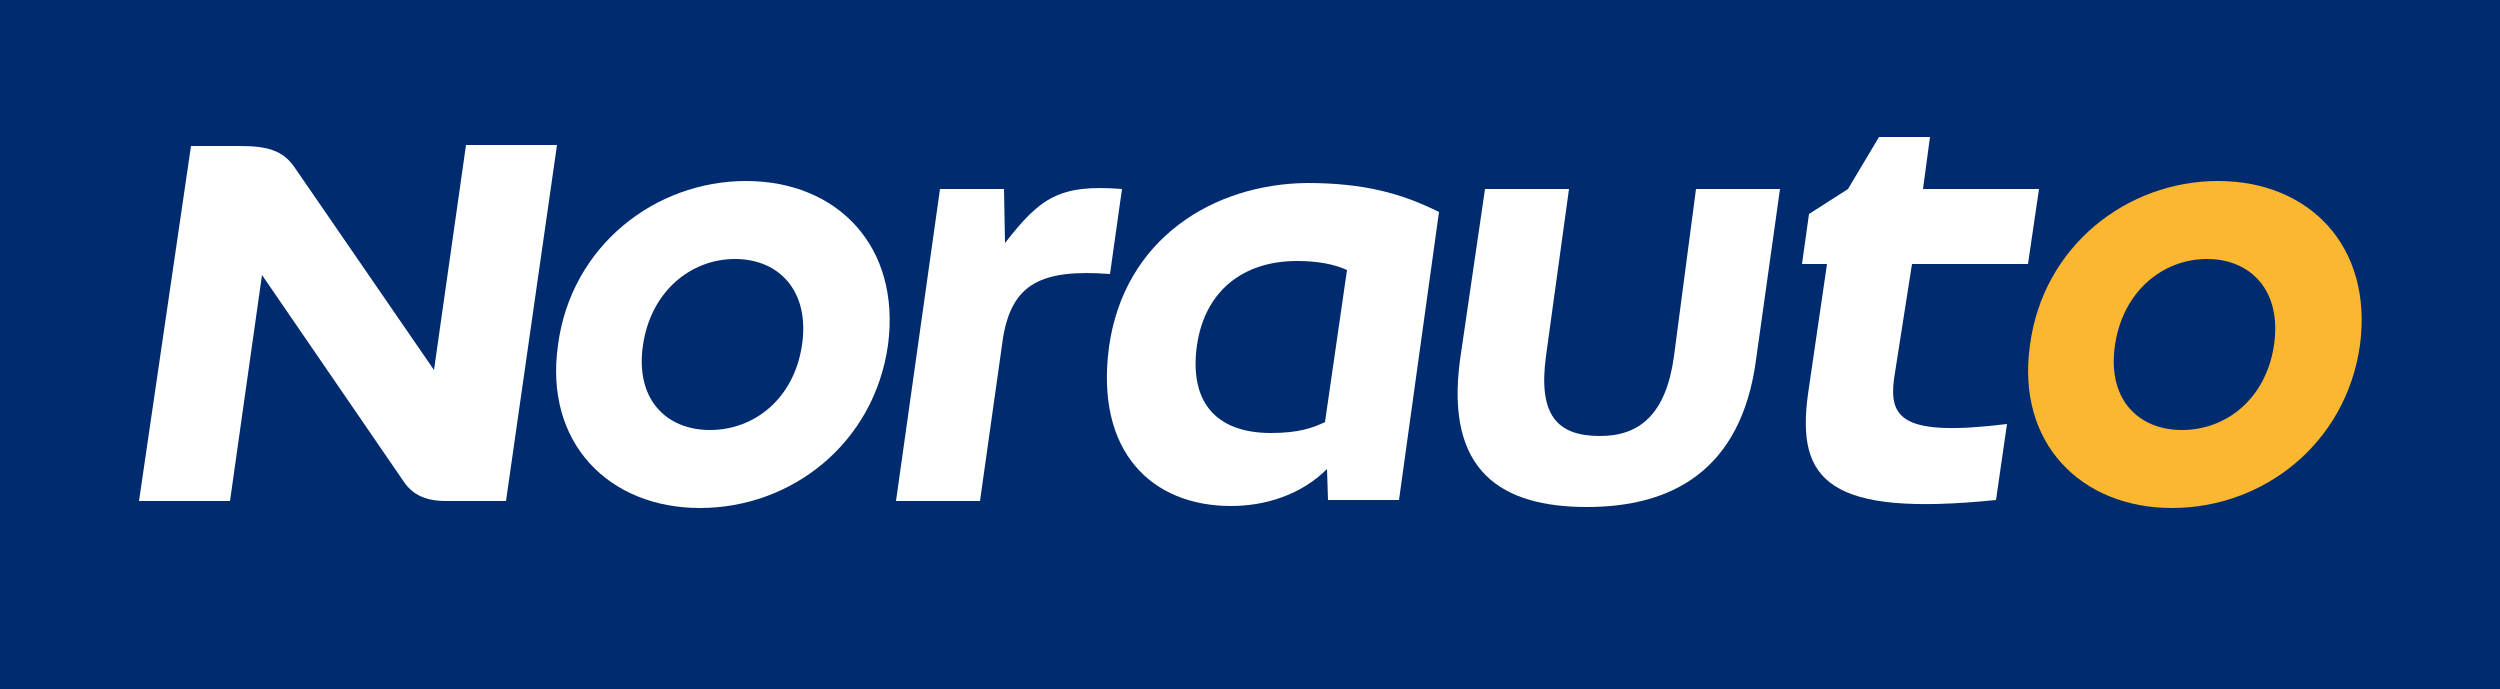
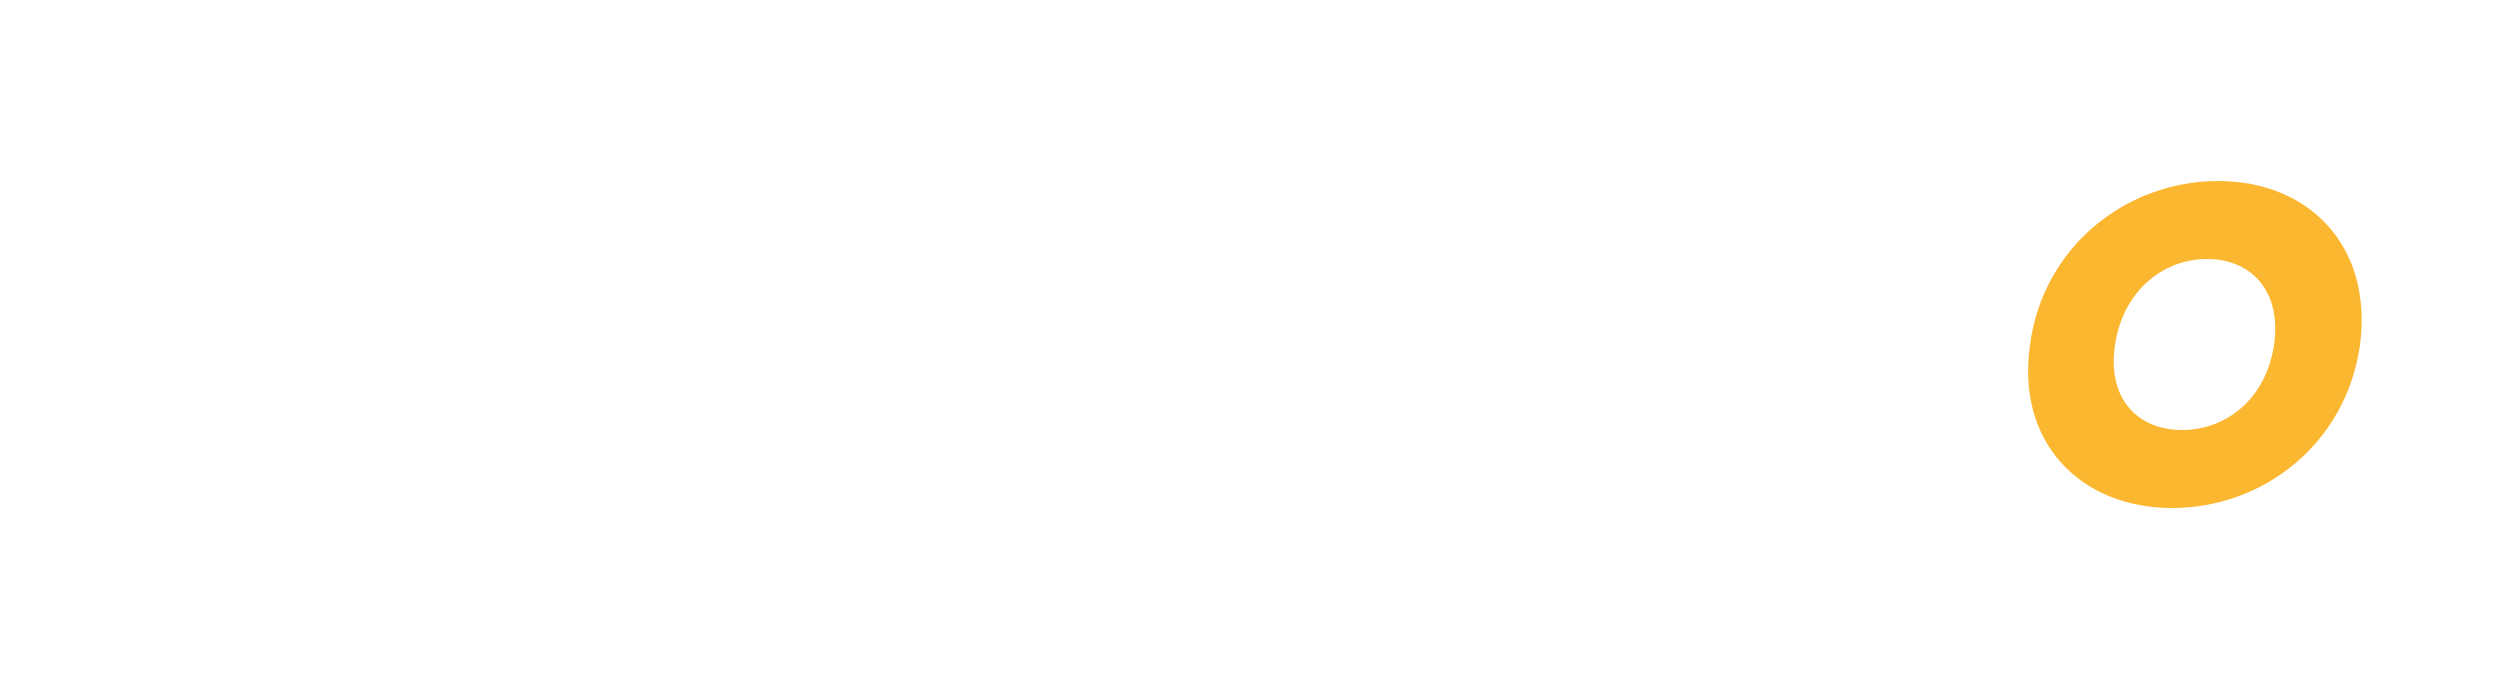
<svg xmlns="http://www.w3.org/2000/svg" version="1.1" id="Calque_1" x="0px" y="0px" width="250px" height="68.9px" viewBox="0 0 250 68.9" style="enable-background:new 0 0 250 68.9;" xml:space="preserve">
  <style type="text/css"> .st0{fill:#002B6F;} .st1{fill:#FFFFFF;} .st2{fill:#FCB731;} </style>
  <g>
-     <rect class="st0" width="250" height="68.9" />
-     <path class="st1" d="M74.6,18.1c-9.1,0-17.5,6.5-18.8,16.4c-1.4,9.8,5.1,16.3,14.2,16.3s17.4-6.4,18.8-16.3 C90.1,24.6,83.7,18.1,74.6,18.1 M80.2,34.5c-0.8,5.4-4.8,8.5-9.2,8.5c-4.4,0-7.5-3.1-6.7-8.5s4.8-8.6,9.2-8.6S81,29.1,80.2,34.5" />
+     <path class="st1" d="M74.6,18.1c-9.1,0-17.5,6.5-18.8,16.4c-1.4,9.8,5.1,16.3,14.2,16.3s17.4-6.4,18.8-16.3 M80.2,34.5c-0.8,5.4-4.8,8.5-9.2,8.5c-4.4,0-7.5-3.1-6.7-8.5s4.8-8.6,9.2-8.6S81,29.1,80.2,34.5" />
    <path class="st1" d="M191.2,26.4h11.6l1.1-7.5h-11.6l0.7-5.2h-5.1l-3.1,5.2l-3.9,2.5l-0.7,5h2.5l-1.9,13 c-1.2,8.7,2.1,12.3,18.8,10.6l1.1-7.6c-10.5,1.3-11.8-0.6-11.3-4.5L191.2,26.4z" />
    <path class="st1" d="M43.4,37L29.5,16.8c-1.2-1.8-2.8-2.2-5.6-2.2h-4.8l-5.2,35.5H23l3.2-22.6l14.2,20.7c0.9,1.3,2.2,1.9,4.2,1.9h6 l5.1-35.6h-9.1L43.4,37z" />
-     <path class="st1" d="M112.2,18.9c-6.3-0.5-8.2,0.9-11.7,5.4l-0.1-5.4H94l-4.4,31.2h8.4l2.3-16.3c0.9-5.5,3.9-6.9,10.7-6.4 L112.2,18.9z" />
    <path class="st1" d="M167.4,35.6c-0.8,5.9-3.5,8-7.4,8c-4.3,0-6.2-2.1-5.4-8l2.3-16.7h-8.4L146,36c-1.5,11.2,4.2,14.7,12.7,14.7 c8.3,0,15.4-3.5,16.9-14.7l2.4-17.1h-8.4L167.4,35.6z" />
    <path class="st1" d="M110.9,34.7c-1.4,10.5,4.3,15.9,12.2,15.9c3.4,0,7-1.1,9.6-3.7l0.1,3.1h7.1l4-28.8c-3.8-1.9-7.6-2.9-13.2-2.9 C121.3,18.4,112.4,23.9,110.9,34.7 M132.5,42.2c-1.2,0.6-2.7,1.1-5.4,1.1c-5.6,0-8.2-3.2-7.4-8.8c0.8-5.4,4.6-8.4,10-8.4 c2,0,3.7,0.3,5,0.9L132.5,42.2z" />
    <path class="st2" d="M221.8,18.1c-9.1,0-17.5,6.5-18.8,16.4c-1.4,9.8,5.1,16.3,14.2,16.3c9.1,0,17.4-6.4,18.8-16.3 C237.3,24.6,230.9,18.1,221.8,18.1 M227.4,34.5c-0.8,5.4-4.8,8.5-9.2,8.5s-7.5-3.1-6.7-8.5c0.8-5.4,4.8-8.6,9.2-8.6 C225.1,25.9,228.2,29.1,227.4,34.5" />
  </g>
</svg>